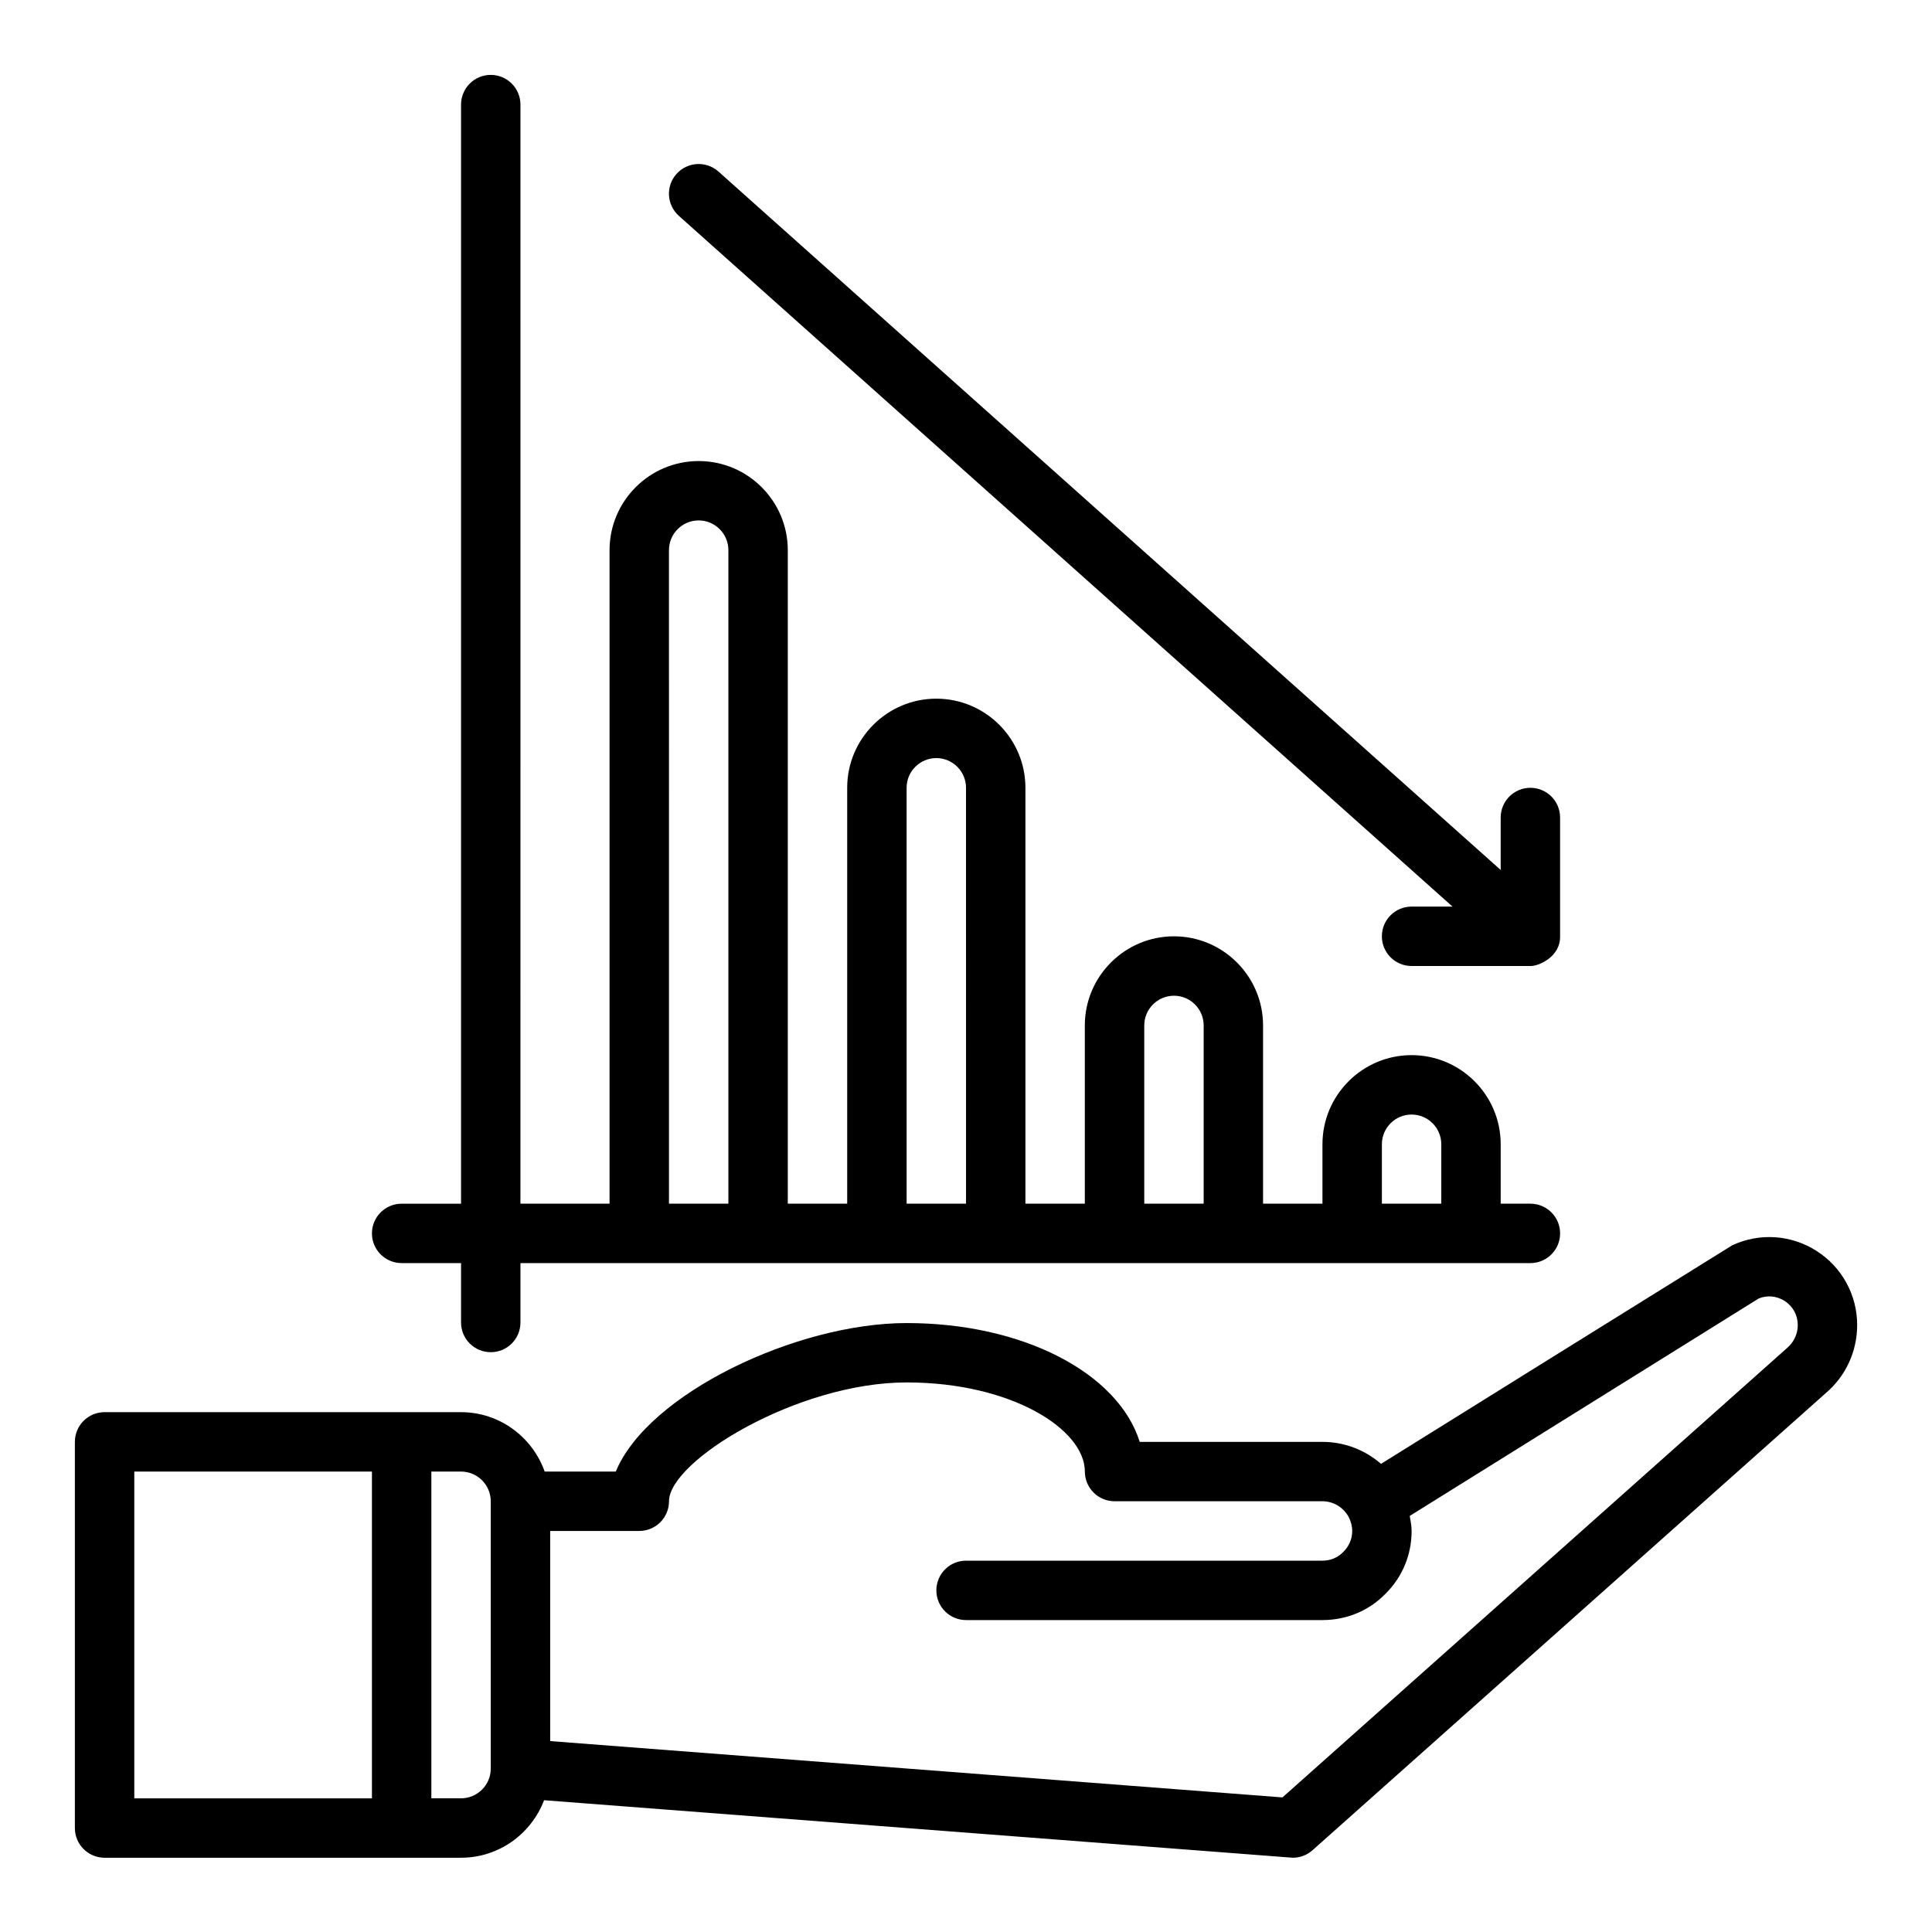
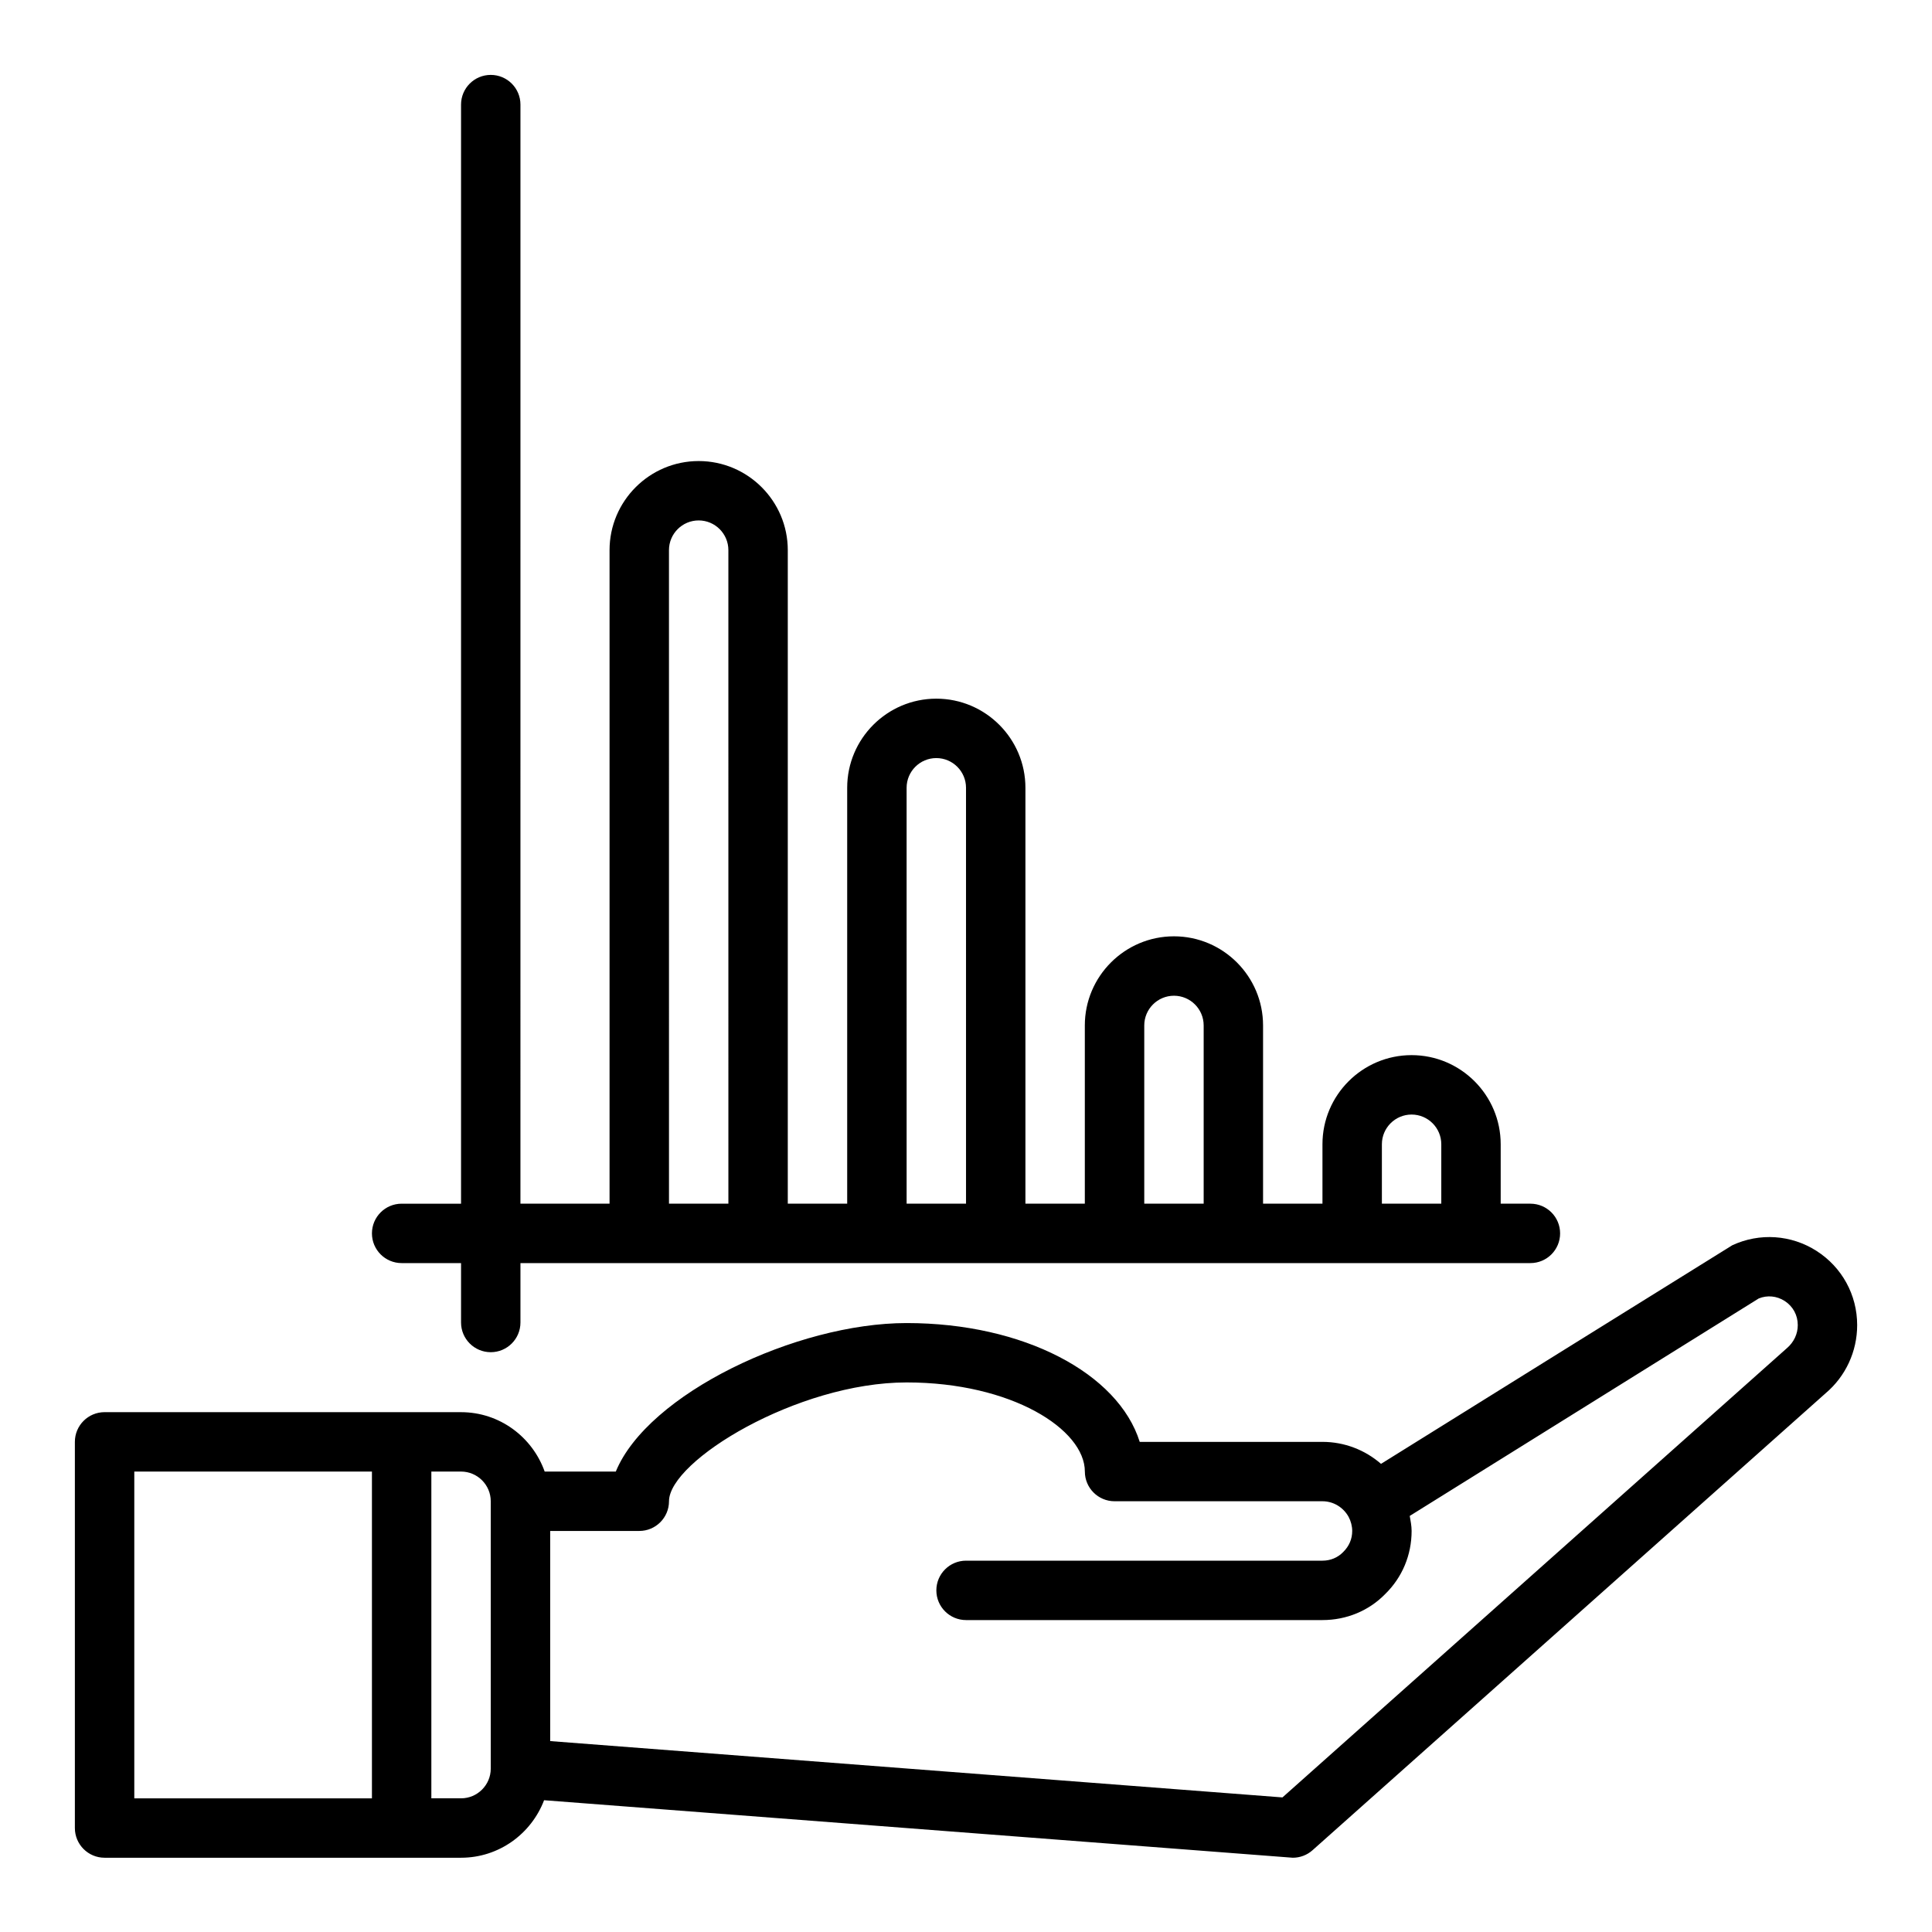
<svg xmlns="http://www.w3.org/2000/svg" fill="#000000" width="800px" height="800px" version="1.1" viewBox="144 144 512 512">
  <g>
    <path d="m549.57 462.98h-7.871v-15.742c0-13.02-10.598-23.617-23.617-23.617s-23.617 10.598-23.617 23.617v15.742h-15.742v-47.23c0-13.02-10.598-23.617-23.617-23.617-13.02 0-23.617 10.598-23.617 23.617v47.23h-15.742v-110.21c0-13.02-10.598-23.617-23.617-23.617s-23.617 10.598-23.617 23.617v110.21h-15.742v-173.18c0-13.02-10.598-23.617-23.617-23.617-13.02 0-23.617 10.598-23.617 23.617v173.18h-23.617l0.004-291.26c0-4.344-3.519-7.871-7.871-7.871s-7.871 3.527-7.871 7.871v291.27h-15.742c-4.352 0-7.871 3.527-7.871 7.871s3.519 7.871 7.871 7.871h15.742v15.742c0 4.344 3.519 7.871 7.871 7.871s7.871-3.527 7.871-7.871v-15.742h267.65c4.352 0 7.871-3.527 7.871-7.871 0-4.348-3.516-7.871-7.871-7.871zm-212.54 0h-15.742l-0.004-173.19c0-4.336 3.527-7.871 7.871-7.871s7.871 3.535 7.871 7.871zm62.977 0h-15.742l-0.004-110.21c0-4.336 3.527-7.871 7.871-7.871s7.871 3.535 7.871 7.871zm62.977 0h-15.742v-47.23c0-4.336 3.527-7.871 7.871-7.871s7.871 3.535 7.871 7.871zm62.973 0h-15.742v-15.742c0-4.336 3.527-7.871 7.871-7.871s7.871 3.535 7.871 7.871z" />
-     <path d="m557.44 360.64v31.488c0.109 5.519-5.863 7.981-7.871 7.871h-31.488c-4.352 0-7.871-3.527-7.871-7.871s3.519-7.871 7.871-7.871h10.848l-205.02-183.05c-3.242-2.898-3.527-7.871-0.629-11.117 2.891-3.242 7.887-3.512 11.117-0.629l207.3 185.09v-13.902c0-4.344 3.519-7.871 7.871-7.871 4.356 0 7.871 3.527 7.871 7.871z" />
    <path d="m625.41 475.51c-6.731-4.297-15.074-4.863-22.324-1.512-0.301 0.141-93.102 57.938-93.102 57.938-4.242-3.699-9.723-5.824-15.508-5.824h-48.438c-5.684-18.176-30.781-31.488-61.773-31.488-29.223 0-68.598 18.758-77.074 39.359h-18.844c-3.258-9.141-11.918-15.742-22.168-15.742l-94.465-0.004c-4.344 0-7.871 3.527-7.871 7.871v102.34c0 4.344 3.527 7.871 7.871 7.871h94.465c10.059 0 18.617-6.352 22.012-15.242 0 0 198.21 15.242 198.41 15.242 1.93 0 3.785-0.699 5.234-1.992l135.96-121.09c5.32-4.492 8.375-11.082 8.375-18.078 0-8-4.023-15.336-10.754-19.641zm-445.82 58.473h62.977v86.594h-62.977zm94.465 78.719c0 4.336-3.535 7.871-7.871 7.871h-7.871v-86.594h7.871c4.336 0 7.871 3.535 7.871 7.871zm343.42-111.36-133.61 118.99-194.06-14.926v-55.688h23.617c4.344 0 7.871-3.527 7.871-7.871 0-10.676 33.992-31.488 62.977-31.488 27.836 0 47.23 12.445 47.23 23.617 0 4.344 3.527 7.871 7.871 7.871h55.105c2.867 0 5.519 1.59 6.926 4.148 0.609 1.148 0.949 2.465 0.949 3.723 0 2.102-0.805 4.039-2.41 5.606-1.426 1.465-3.359 2.269-5.465 2.269h-94.461c-4.344 0-7.871 3.527-7.871 7.871s3.527 7.871 7.871 7.871h94.465c6.383 0 12.32-2.496 16.594-6.879 4.523-4.41 7.019-10.352 7.019-16.738 0-1.34-0.27-2.66-0.496-3.984l92.48-57.625c2.281-0.93 4.762-0.684 6.871 0.652 2.207 1.43 3.481 3.754 3.481 6.406 0 2.328-1.016 4.535-2.949 6.172z" />
  </g>
</svg>